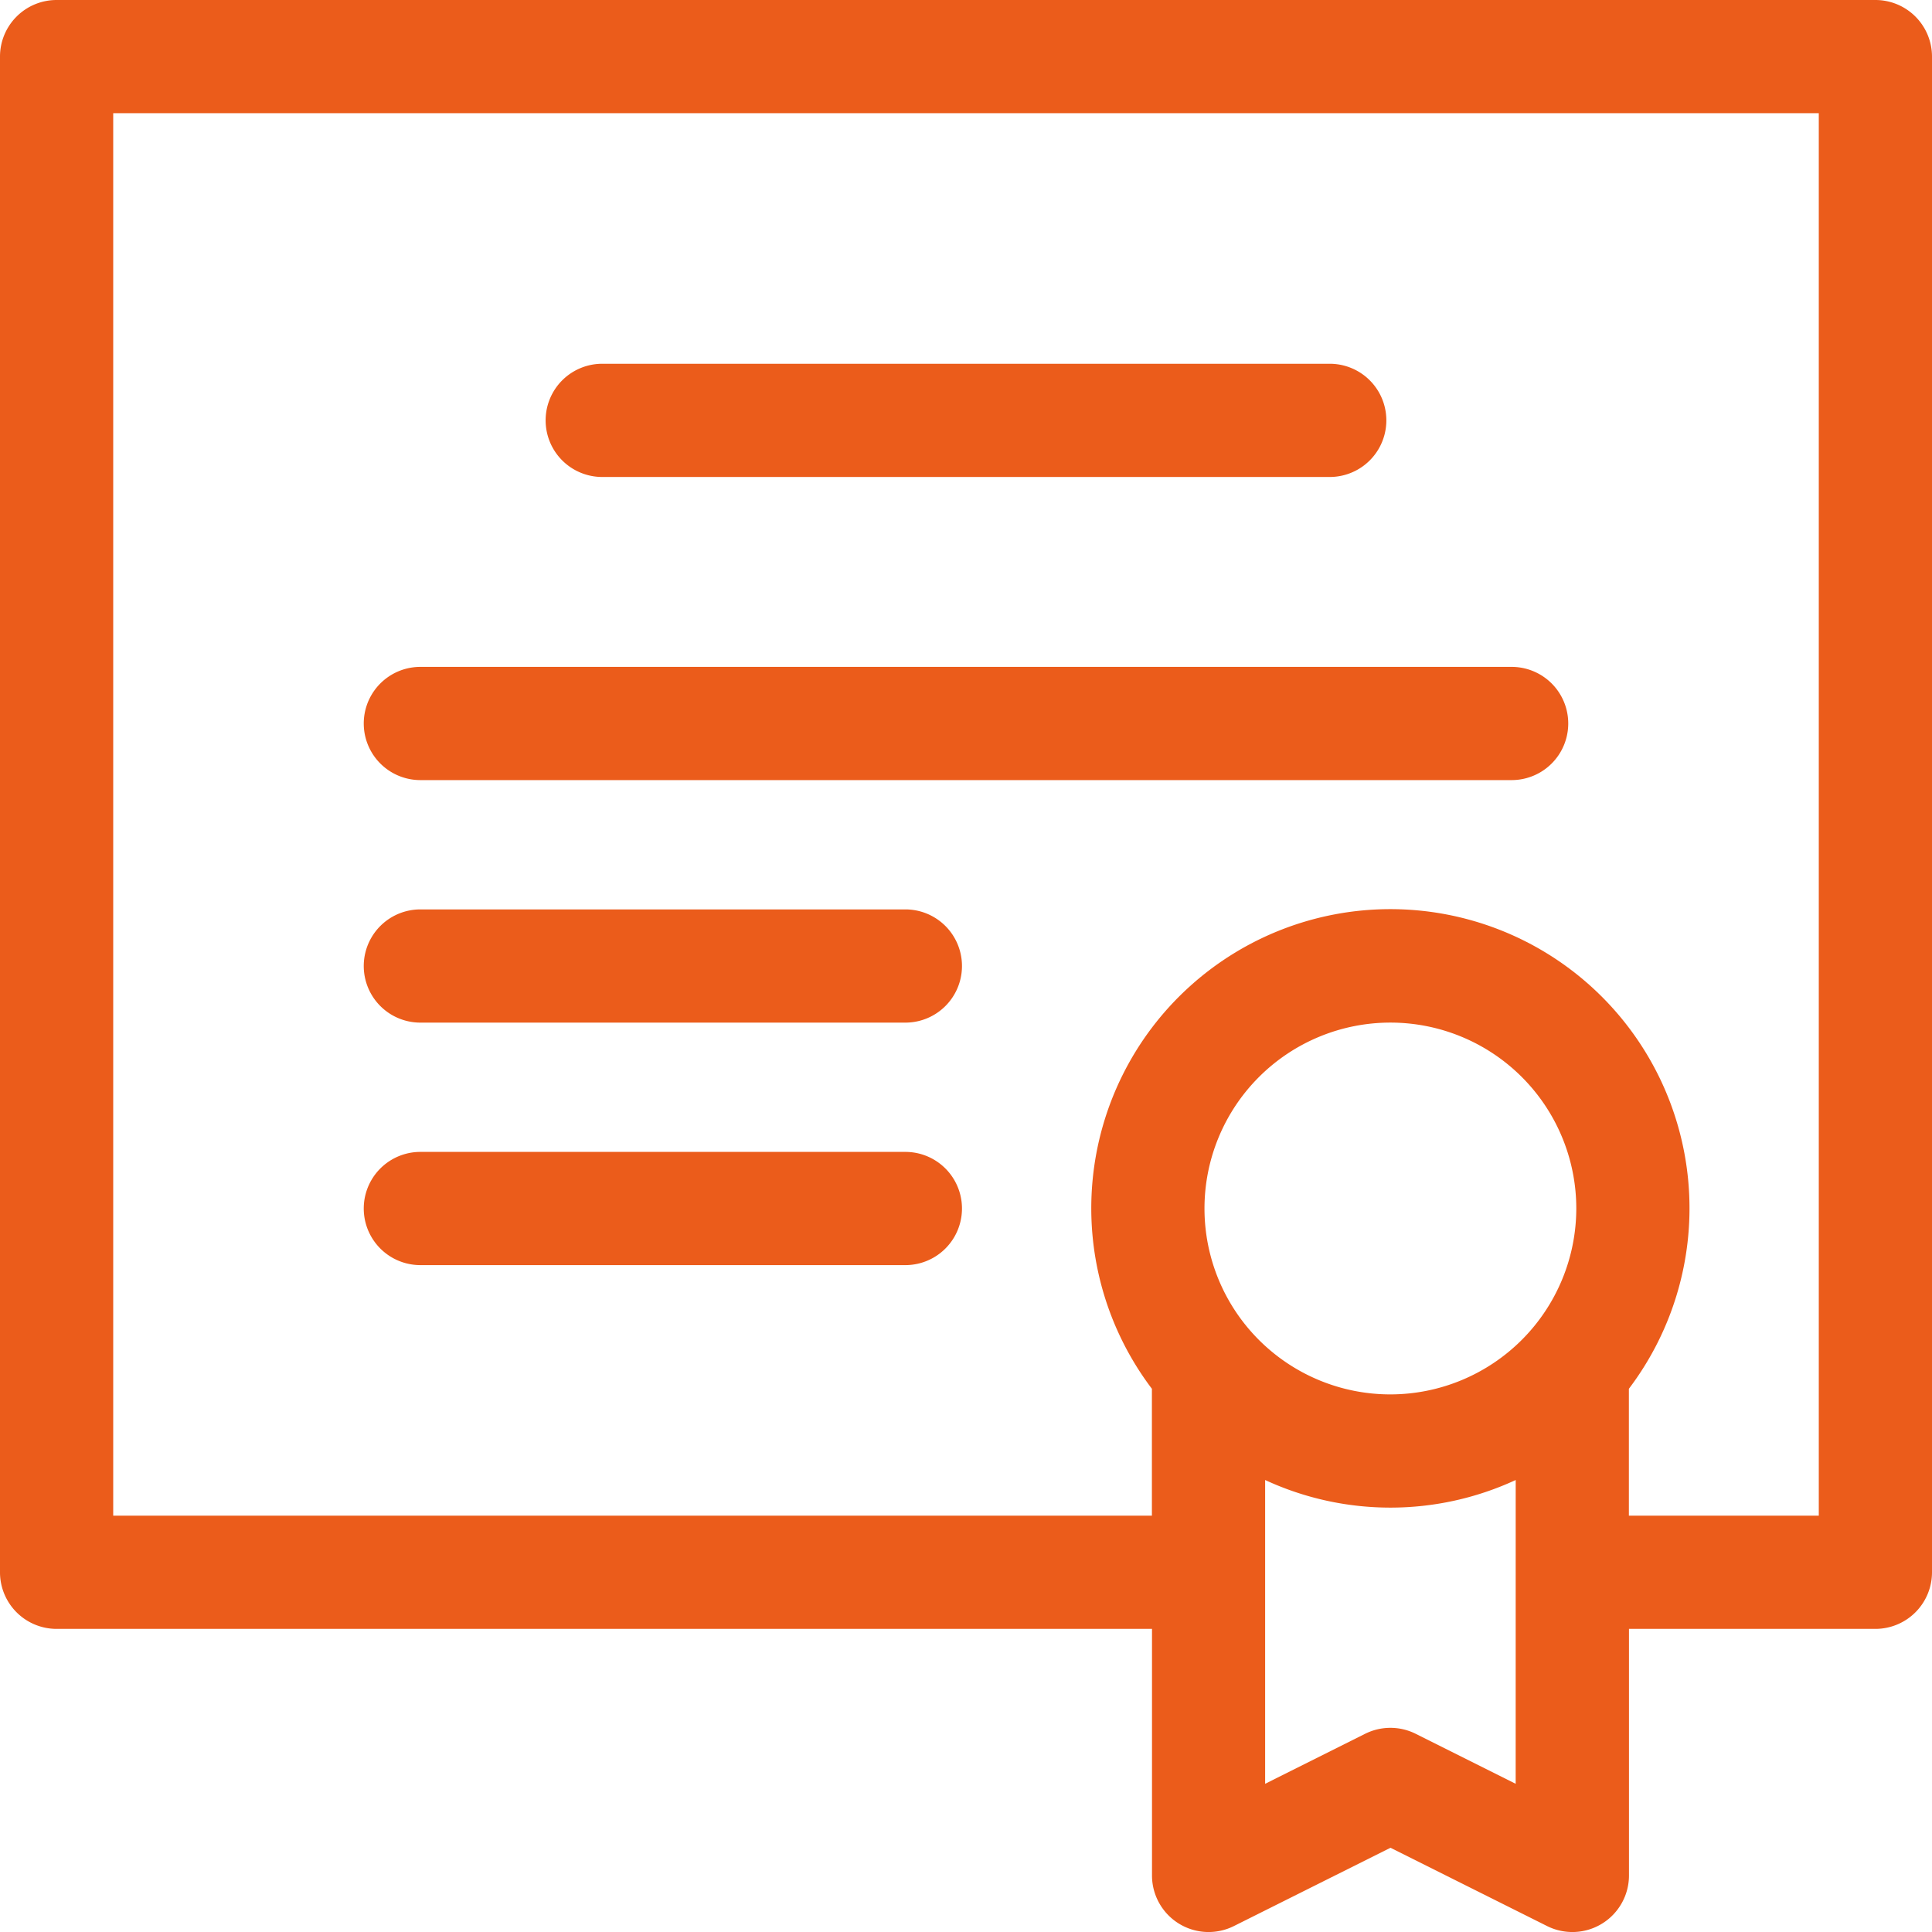
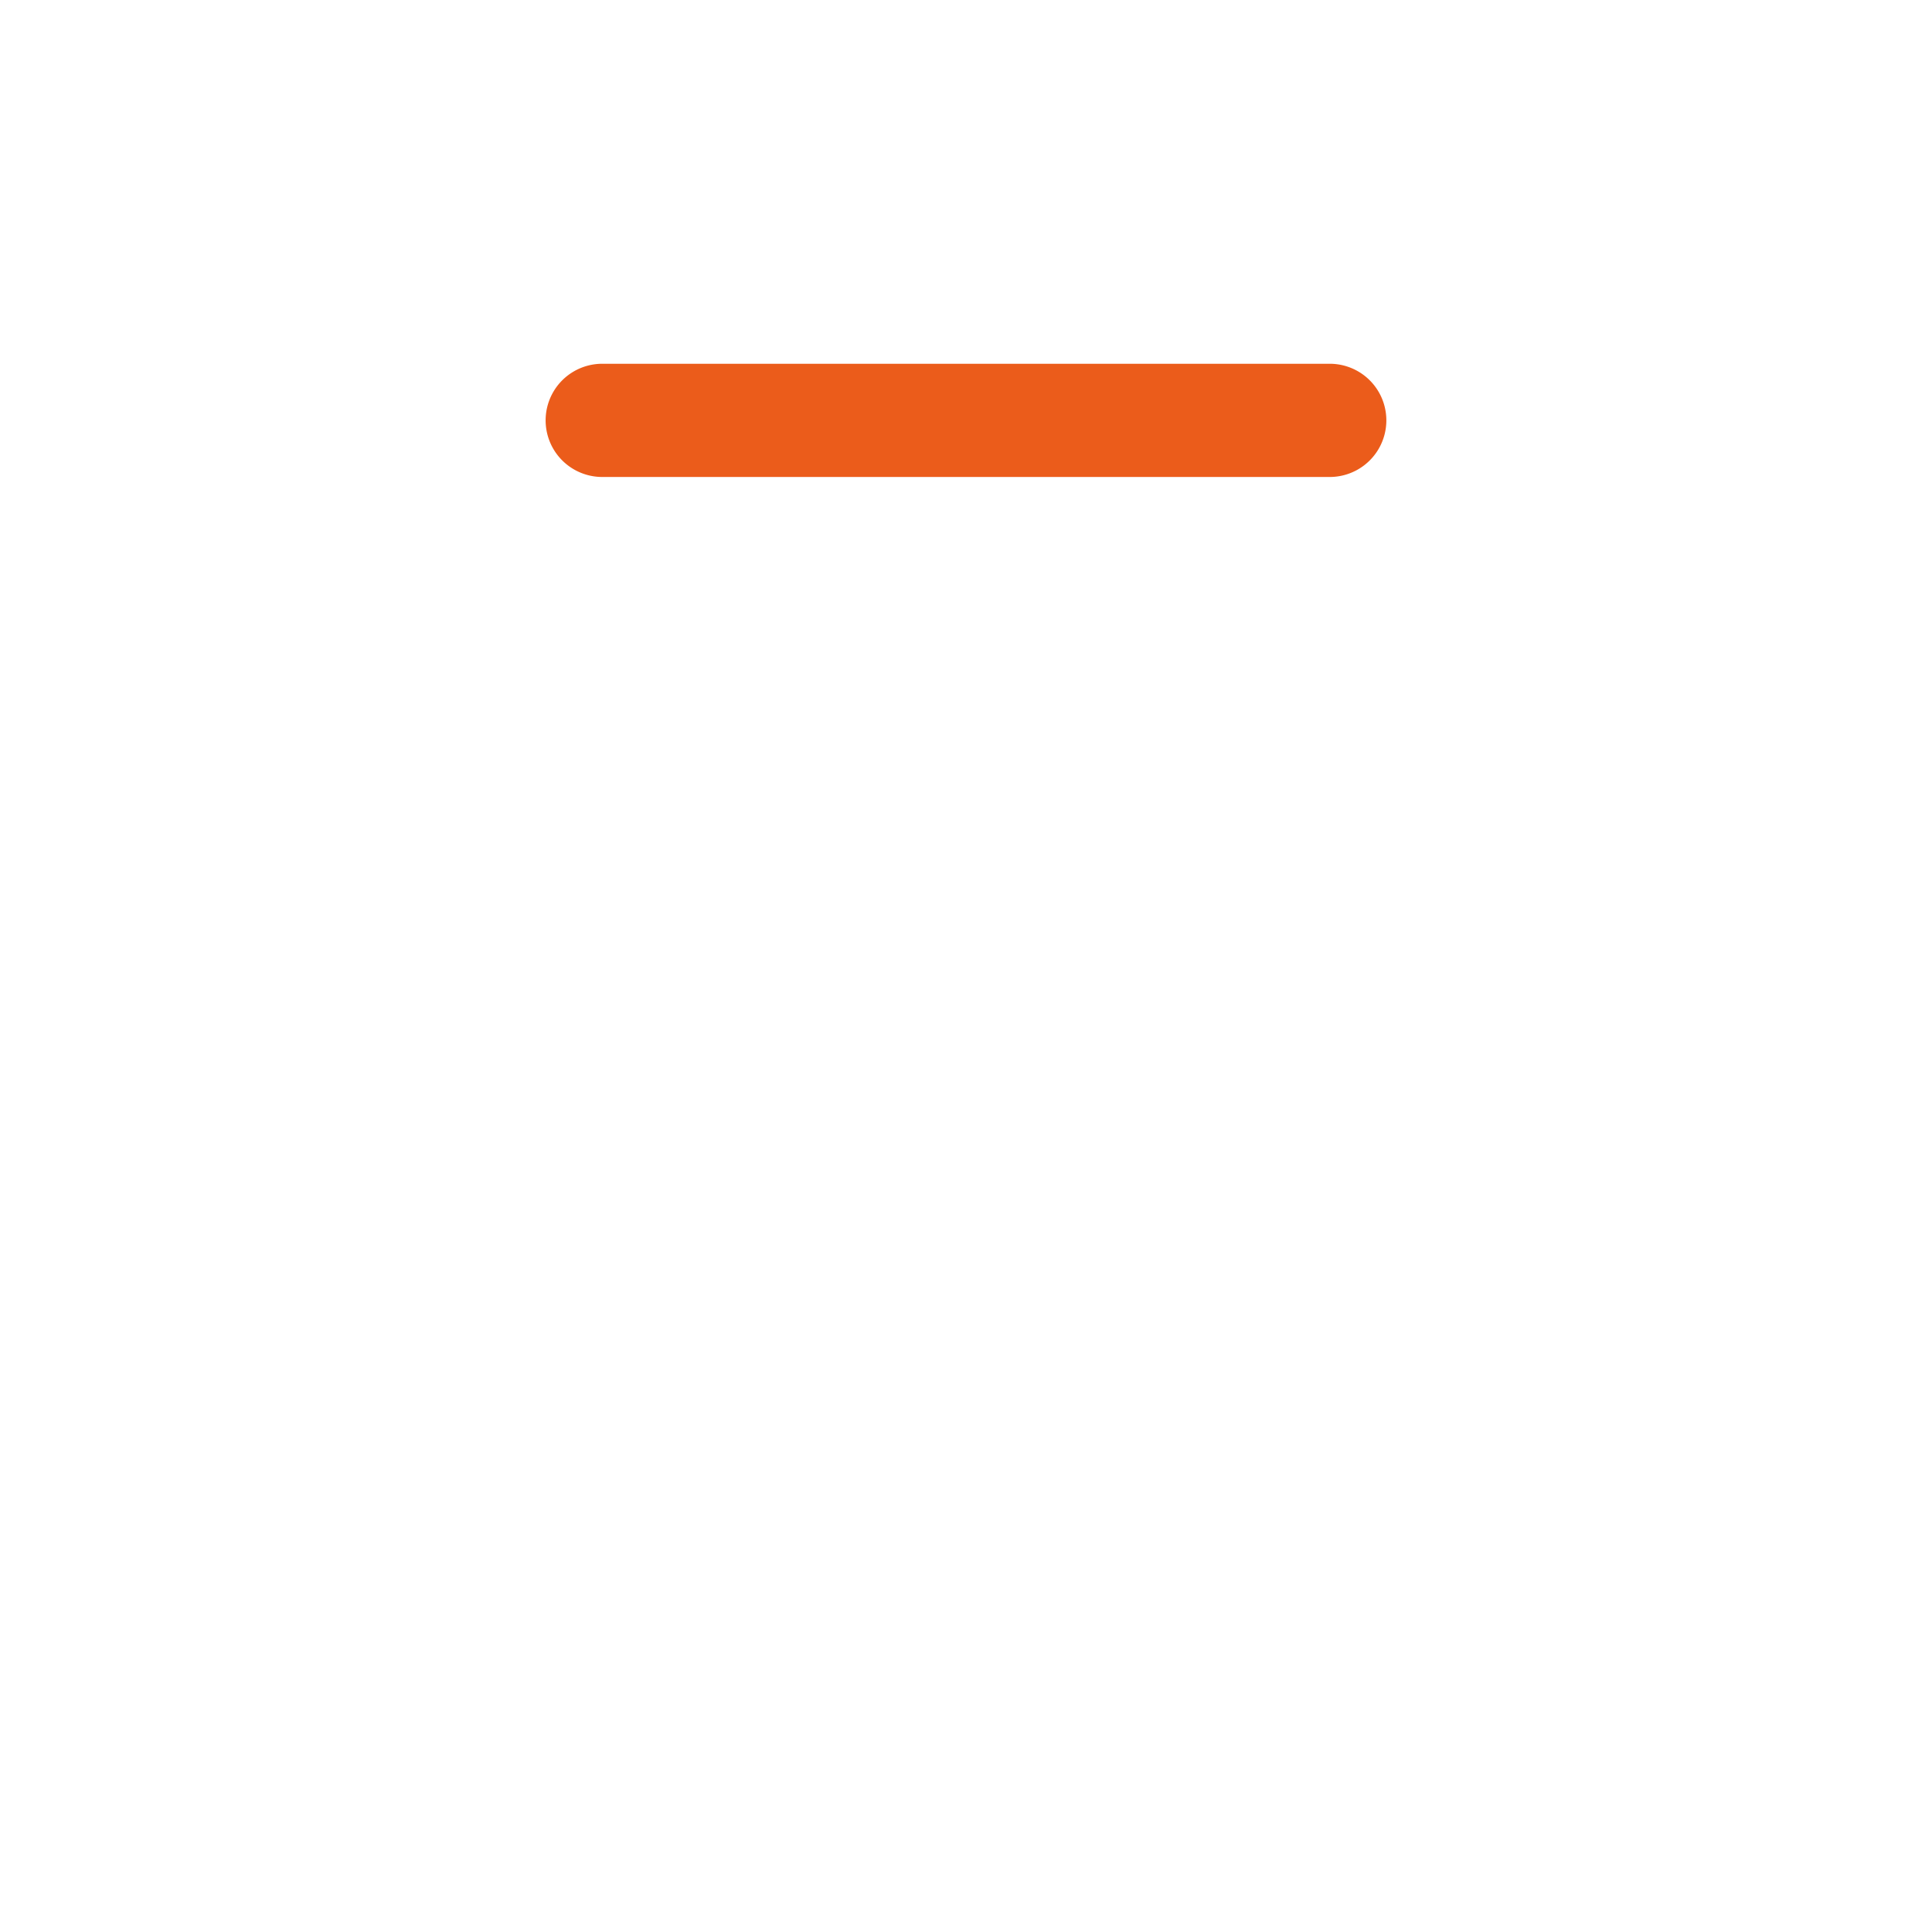
<svg xmlns="http://www.w3.org/2000/svg" width="80.5" height="80.5" viewBox="0 0 80.5 80.5">
  <g id="Grupo_2204" data-name="Grupo 2204" transform="translate(-1302.5 -598)">
    <g id="Grupo_2203" data-name="Grupo 2203" transform="translate(1302.5 598)">
-       <path id="Caminho_1292" data-name="Caminho 1292" d="M78.142,0H2.358A2.358,2.358,0,0,0,0,2.358V65.511A2.358,2.358,0,0,0,2.358,67.87H48V78.142a2.358,2.358,0,0,0,3.413,2.11l6.524-3.262,6.524,3.262a2.358,2.358,0,0,0,3.413-2.11V67.87H78.142A2.358,2.358,0,0,0,80.5,65.511V2.358A2.358,2.358,0,0,0,78.142,0ZM57.933,58.1a7.746,7.746,0,1,1,7.746-7.746A7.755,7.755,0,0,1,57.933,58.1Zm5.22,16.225-4.165-2.083a2.359,2.359,0,0,0-2.109,0l-4.165,2.083V61.667a12.421,12.421,0,0,0,10.44,0Zm12.63-11.173H67.87V57.866a12.463,12.463,0,1,0-19.874,0v5.287H4.717V4.717H75.783Z" fill="#eb5c1b" />
      <path id="Caminho_1293" data-name="Caminho 1293" d="M146.958,101.117h30.313a2.358,2.358,0,1,0,0-4.717H146.958a2.358,2.358,0,0,0,0,4.717Z" transform="translate(-121.865 -81.243)" fill="#eb5c1b" />
-       <path id="Caminho_1294" data-name="Caminho 1294" d="M98.758,181.451h45.47a2.358,2.358,0,0,0,0-4.717H98.758a2.358,2.358,0,0,0,0,4.717Z" transform="translate(-81.243 -148.947)" fill="#eb5c1b" />
-       <path id="Caminho_1295" data-name="Caminho 1295" d="M98.758,245.717h20.209a2.358,2.358,0,1,0,0-4.717H98.758a2.358,2.358,0,1,0,0,4.717Z" transform="translate(-81.243 -203.108)" fill="#eb5c1b" />
-       <path id="Caminho_1296" data-name="Caminho 1296" d="M98.758,309.984h20.209a2.358,2.358,0,0,0,0-4.717H98.758a2.358,2.358,0,0,0,0,4.717Z" transform="translate(-81.243 -257.271)" fill="#eb5c1b" />
    </g>
  </g>
</svg>